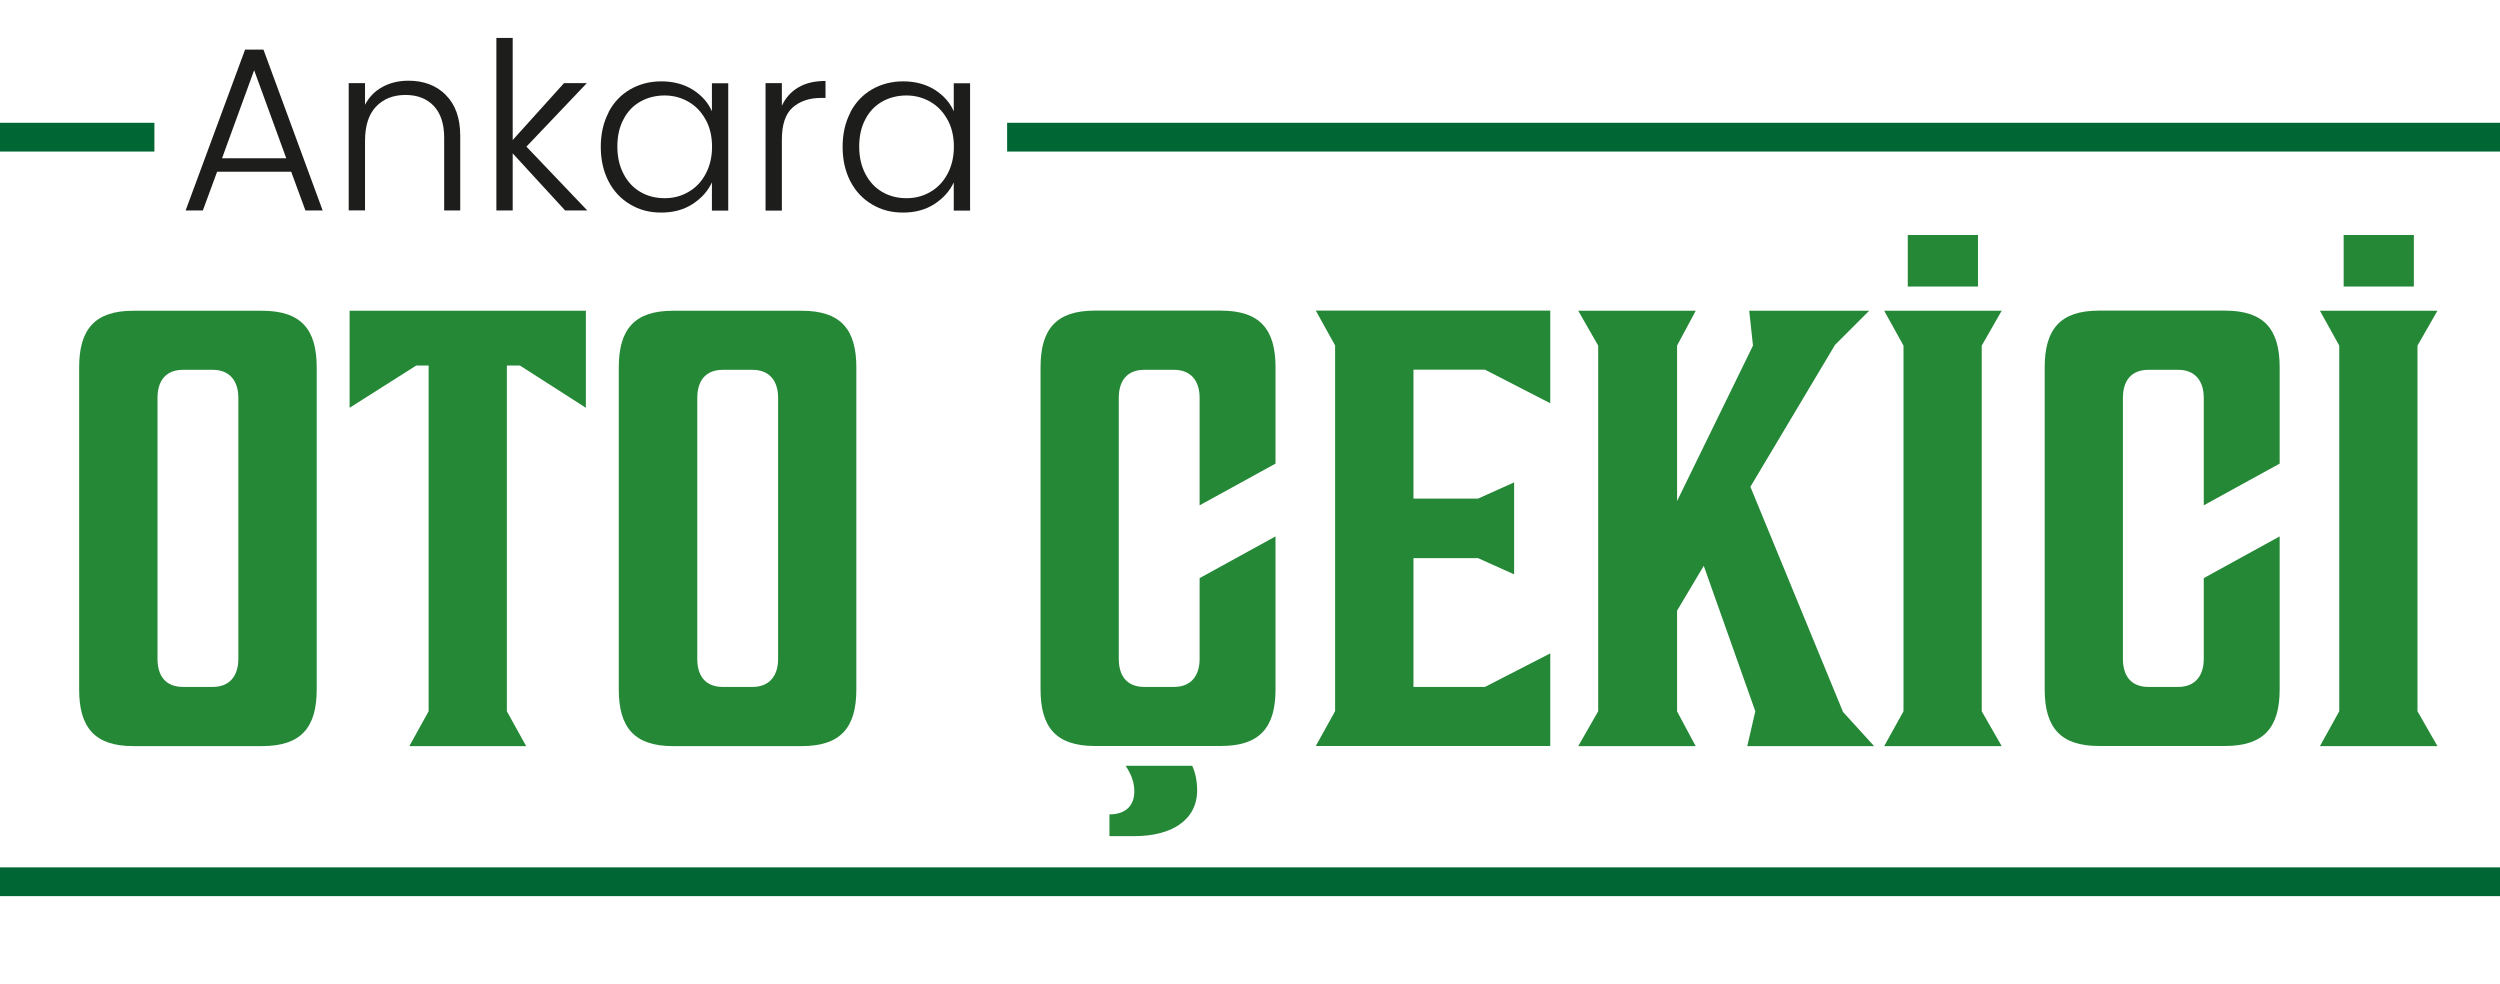
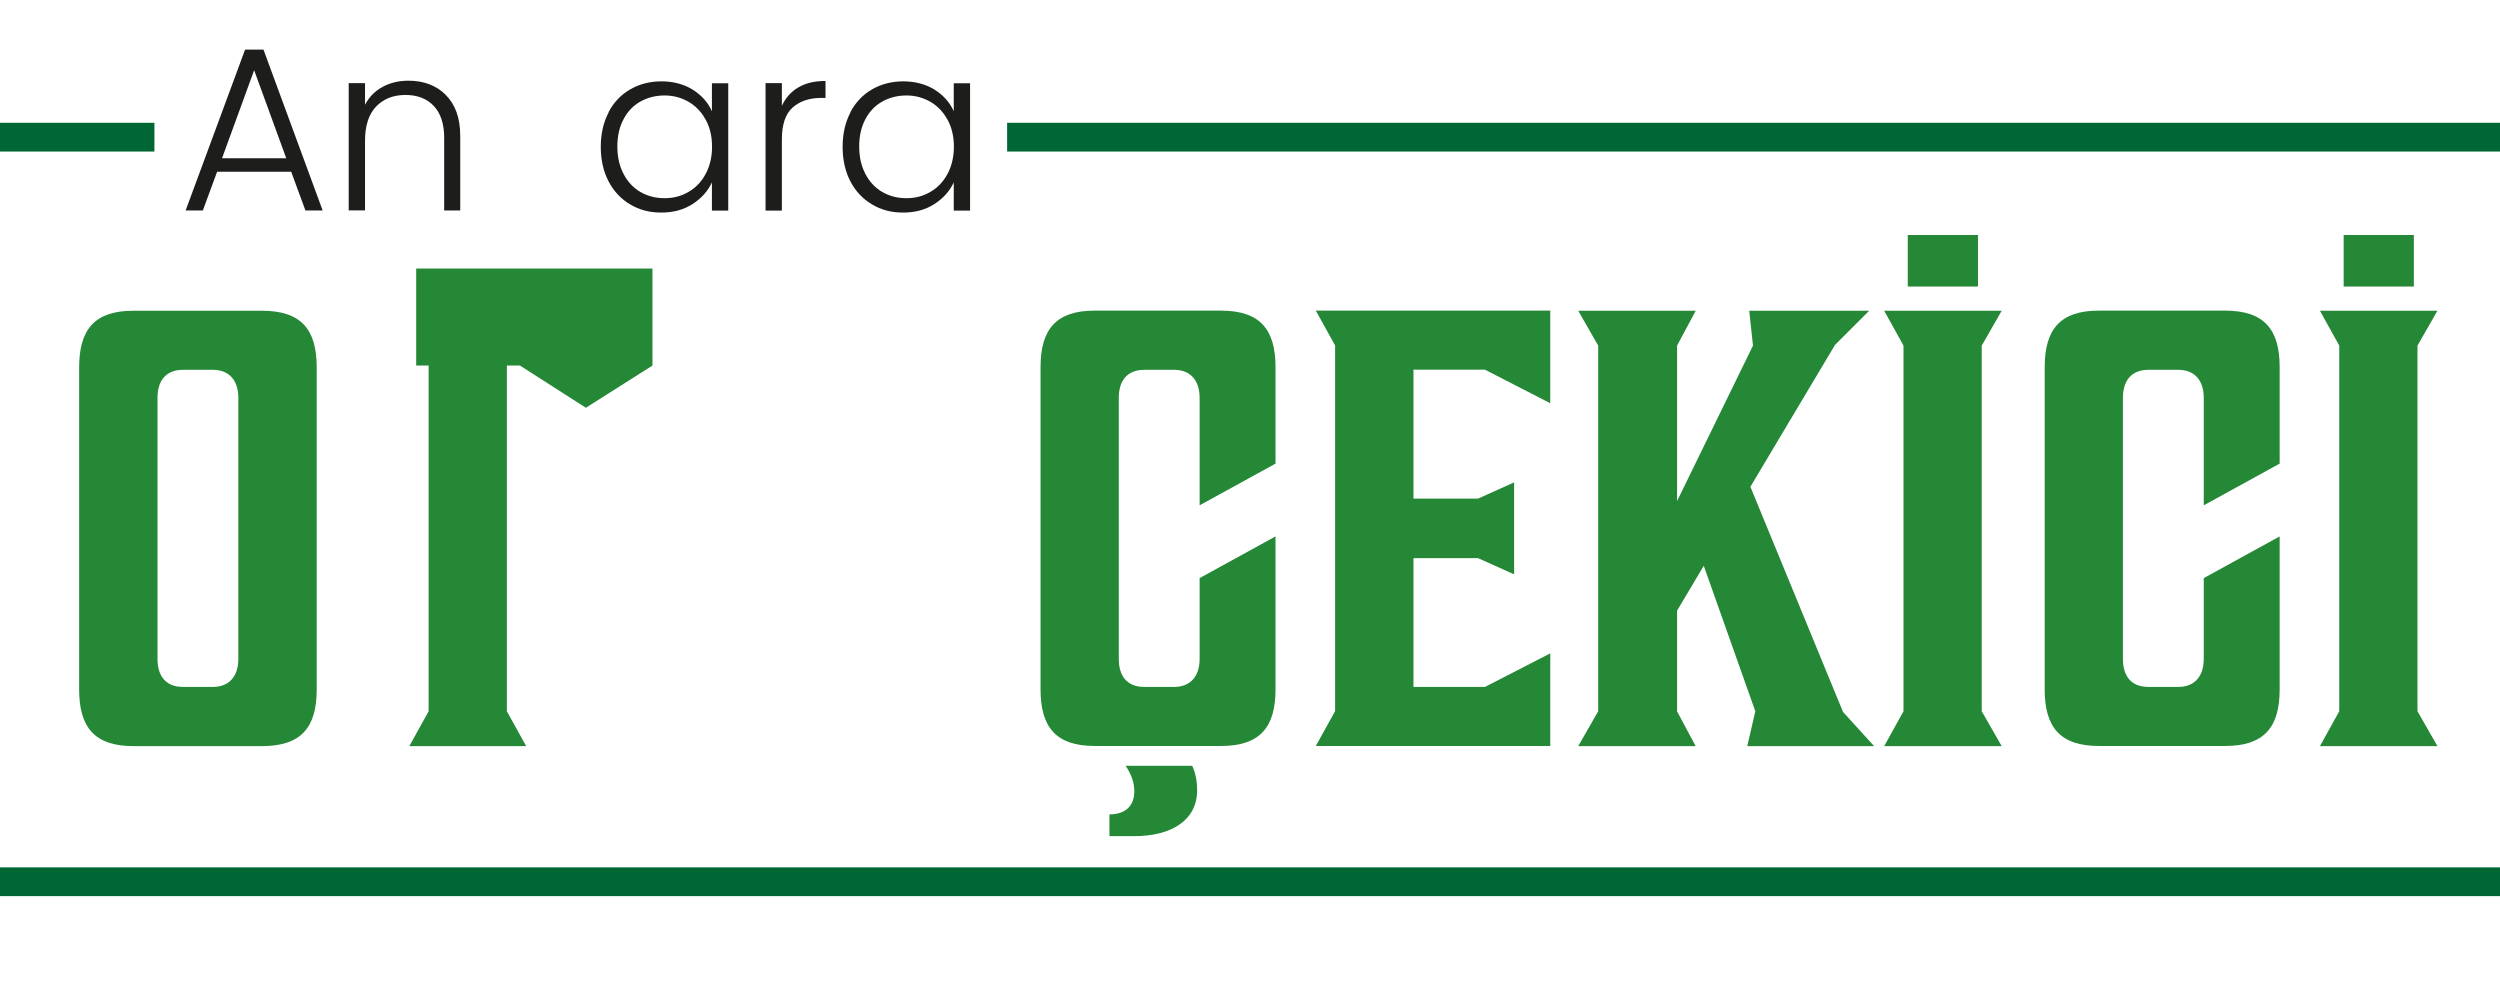
<svg xmlns="http://www.w3.org/2000/svg" id="katman_1" version="1.1" viewBox="0 0 193 76">
  <defs>
    <style>
      .st0 {
        fill: #1d1d1b;
      }

      .st1 {
        fill: #248836;
      }

      .st2 {
        fill: #063;
      }
    </style>
  </defs>
  <g>
    <path class="st1" d="M20.23,23.99c3.02,0,4.22,1.44,4.22,4.37v24.87c0,2.93-1.2,4.37-4.22,4.37h-9.94c-2.98,0-4.18-1.44-4.18-4.37v-24.87c0-2.93,1.2-4.37,4.18-4.37h9.94ZM16.43,28.55h-2.3c-1.34,0-1.97.86-1.97,2.16v20.16c0,1.3.62,2.16,1.97,2.16h2.3c1.3,0,1.97-.86,1.97-2.16v-20.16c0-1.3-.67-2.16-1.97-2.16Z" />
-     <path class="st1" d="M45.23,31.48l-5.09-3.26h-1.01v26.69l1.49,2.69h-9.02l1.49-2.69v-26.69h-.96l-5.14,3.26v-7.49h18.24v7.49Z" />
-     <path class="st1" d="M61.89,23.99c3.02,0,4.22,1.44,4.22,4.37v24.87c0,2.93-1.2,4.37-4.22,4.37h-9.94c-2.98,0-4.18-1.44-4.18-4.37v-24.87c0-2.93,1.2-4.37,4.18-4.37h9.94ZM58.1,28.55h-2.3c-1.34,0-1.97.86-1.97,2.16v20.16c0,1.3.62,2.16,1.97,2.16h2.3c1.3,0,1.97-.86,1.97-2.16v-20.16c0-1.3-.67-2.16-1.97-2.16Z" />
+     <path class="st1" d="M45.23,31.48l-5.09-3.26h-1.01v26.69l1.49,2.69h-9.02l1.49-2.69v-26.69h-.96v-7.49h18.24v7.49Z" />
    <path class="st1" d="M92.61,30.71c0-1.3-.67-2.16-1.97-2.16h-2.3c-1.34,0-1.97.86-1.97,2.16v20.16c0,1.3.62,2.16,1.97,2.16h2.3c1.3,0,1.97-.86,1.97-2.16v-6.24l5.86-3.22v11.81c0,2.93-1.2,4.37-4.22,4.37h-9.74c-2.98,0-4.18-1.44-4.18-4.37v-24.87c0-2.93,1.2-4.37,4.18-4.37h9.74c3.02,0,4.22,1.44,4.22,4.37v7.44l-5.86,3.22v-8.31ZM92.42,61c0,2.35-2.02,3.55-4.85,3.55h-1.92v-1.68c1.3,0,1.92-.72,1.92-1.78,0-.62-.19-1.25-.67-1.97h5.14c.29.62.38,1.34.38,1.87Z" />
    <path class="st1" d="M109.12,38.49h4.99l2.78-1.25v7.1l-2.78-1.25h-4.99v9.94h5.52l5.04-2.59v7.15h-18.1l1.49-2.69v-28.23l-1.49-2.69h18.1v7.15l-5.04-2.59h-5.52v9.94Z" />
    <path class="st1" d="M130.91,57.6h-9.07l1.54-2.69v-28.23l-1.54-2.69h9.07l-1.44,2.69v12l5.86-12-.29-2.69h9.26l-2.64,2.64-6.53,10.95,7.15,17.38,2.4,2.64h-9.79l.62-2.69-3.98-11.23-2.06,3.46v7.78l1.44,2.69Z" />
    <path class="st1" d="M154.53,57.6h-9.07l1.49-2.69v-28.23l-1.49-2.69h9.07l-1.54,2.69v28.23l1.54,2.69ZM147.28,22.12v-3.98h5.42v3.98h-5.42Z" />
    <path class="st1" d="M170.13,30.71c0-1.3-.67-2.16-1.97-2.16h-2.3c-1.34,0-1.97.86-1.97,2.16v20.16c0,1.3.62,2.16,1.97,2.16h2.3c1.3,0,1.97-.86,1.97-2.16v-6.24l5.86-3.22v11.81c0,2.93-1.2,4.37-4.22,4.37h-9.74c-2.98,0-4.18-1.44-4.18-4.37v-24.87c0-2.93,1.2-4.37,4.18-4.37h9.74c3.02,0,4.22,1.44,4.22,4.37v7.44l-5.86,3.22v-8.31Z" />
    <path class="st1" d="M188.17,57.6h-9.07l1.49-2.69v-28.23l-1.49-2.69h9.07l-1.54,2.69v28.23l1.54,2.69ZM180.93,22.12v-3.98h5.42v3.98h-5.42Z" />
  </g>
  <g>
    <path class="st0" d="M22.48,13.26h-5.72l-1.1,2.99h-1.33l4.59-12.42h1.42l4.57,12.42h-1.33l-1.1-2.99ZM22.1,12.22l-2.48-6.8-2.48,6.8h4.97Z" />
    <path class="st0" d="M34.41,7.33c.74.73,1.12,1.78,1.12,3.16v5.76h-1.24v-5.62c0-1.07-.27-1.88-.8-2.45-.53-.56-1.26-.85-2.19-.85s-1.7.3-2.27.9-.85,1.48-.85,2.65v5.36h-1.26V6.42h1.26v1.67c.31-.6.76-1.06,1.35-1.38s1.25-.48,2-.48c1.18,0,2.14.36,2.88,1.09Z" />
-     <path class="st0" d="M43.63,16.25l-4.05-4.41v4.41h-1.26V2.93h1.26v7.88l3.96-4.39h1.76l-4.66,4.9,4.7,4.93h-1.71Z" />
    <path class="st0" d="M46.98,8.66c.4-.76.96-1.35,1.67-1.76.71-.41,1.52-.62,2.42-.62s1.74.22,2.42.65c.68.43,1.17.98,1.47,1.66v-2.16h1.26v9.83h-1.26v-2.18c-.31.67-.81,1.23-1.49,1.67-.68.44-1.48.66-2.42.66s-1.69-.21-2.4-.63c-.71-.42-1.27-1.01-1.67-1.78-.4-.77-.6-1.66-.6-2.66s.2-1.89.6-2.65ZM54.48,9.25c-.32-.6-.76-1.06-1.32-1.39-.56-.32-1.17-.49-1.85-.49s-1.32.16-1.87.47-.99.76-1.3,1.36c-.32.59-.48,1.3-.48,2.11s.16,1.51.48,2.12c.32.61.75,1.07,1.3,1.39.55.32,1.18.48,1.87.48s1.29-.16,1.85-.49c.56-.32,1-.79,1.32-1.39.32-.6.49-1.3.49-2.09s-.16-1.49-.49-2.09Z" />
    <path class="st0" d="M61.63,6.75c.57-.34,1.27-.5,2.1-.5v1.31h-.34c-.91,0-1.64.25-2.2.74-.55.49-.83,1.31-.83,2.47v5.49h-1.26V6.42h1.26v1.75c.28-.61.7-1.09,1.27-1.42Z" />
    <path class="st0" d="M65.65,8.66c.4-.76.96-1.35,1.67-1.76.71-.41,1.52-.62,2.42-.62s1.74.22,2.42.65c.68.43,1.17.98,1.47,1.66v-2.16h1.26v9.83h-1.26v-2.18c-.31.67-.81,1.23-1.49,1.67-.68.44-1.48.66-2.42.66s-1.69-.21-2.4-.63c-.71-.42-1.27-1.01-1.67-1.78-.4-.77-.6-1.66-.6-2.66s.2-1.89.6-2.65ZM73.15,9.25c-.32-.6-.76-1.06-1.32-1.39-.56-.32-1.17-.49-1.85-.49s-1.32.16-1.87.47-.99.76-1.3,1.36c-.32.59-.48,1.3-.48,2.11s.16,1.51.48,2.12c.32.61.75,1.07,1.3,1.39.55.32,1.18.48,1.87.48s1.29-.16,1.85-.49c.56-.32,1-.79,1.32-1.39.32-.6.49-1.3.49-2.09s-.16-1.49-.49-2.09Z" />
  </g>
  <rect class="st2" x="77.75" y="9.48" width="115.25" height="2.22" />
  <rect class="st2" y="9.48" width="11.92" height="2.22" />
  <rect class="st2" y="66.96" width="193" height="2.22" />
</svg>